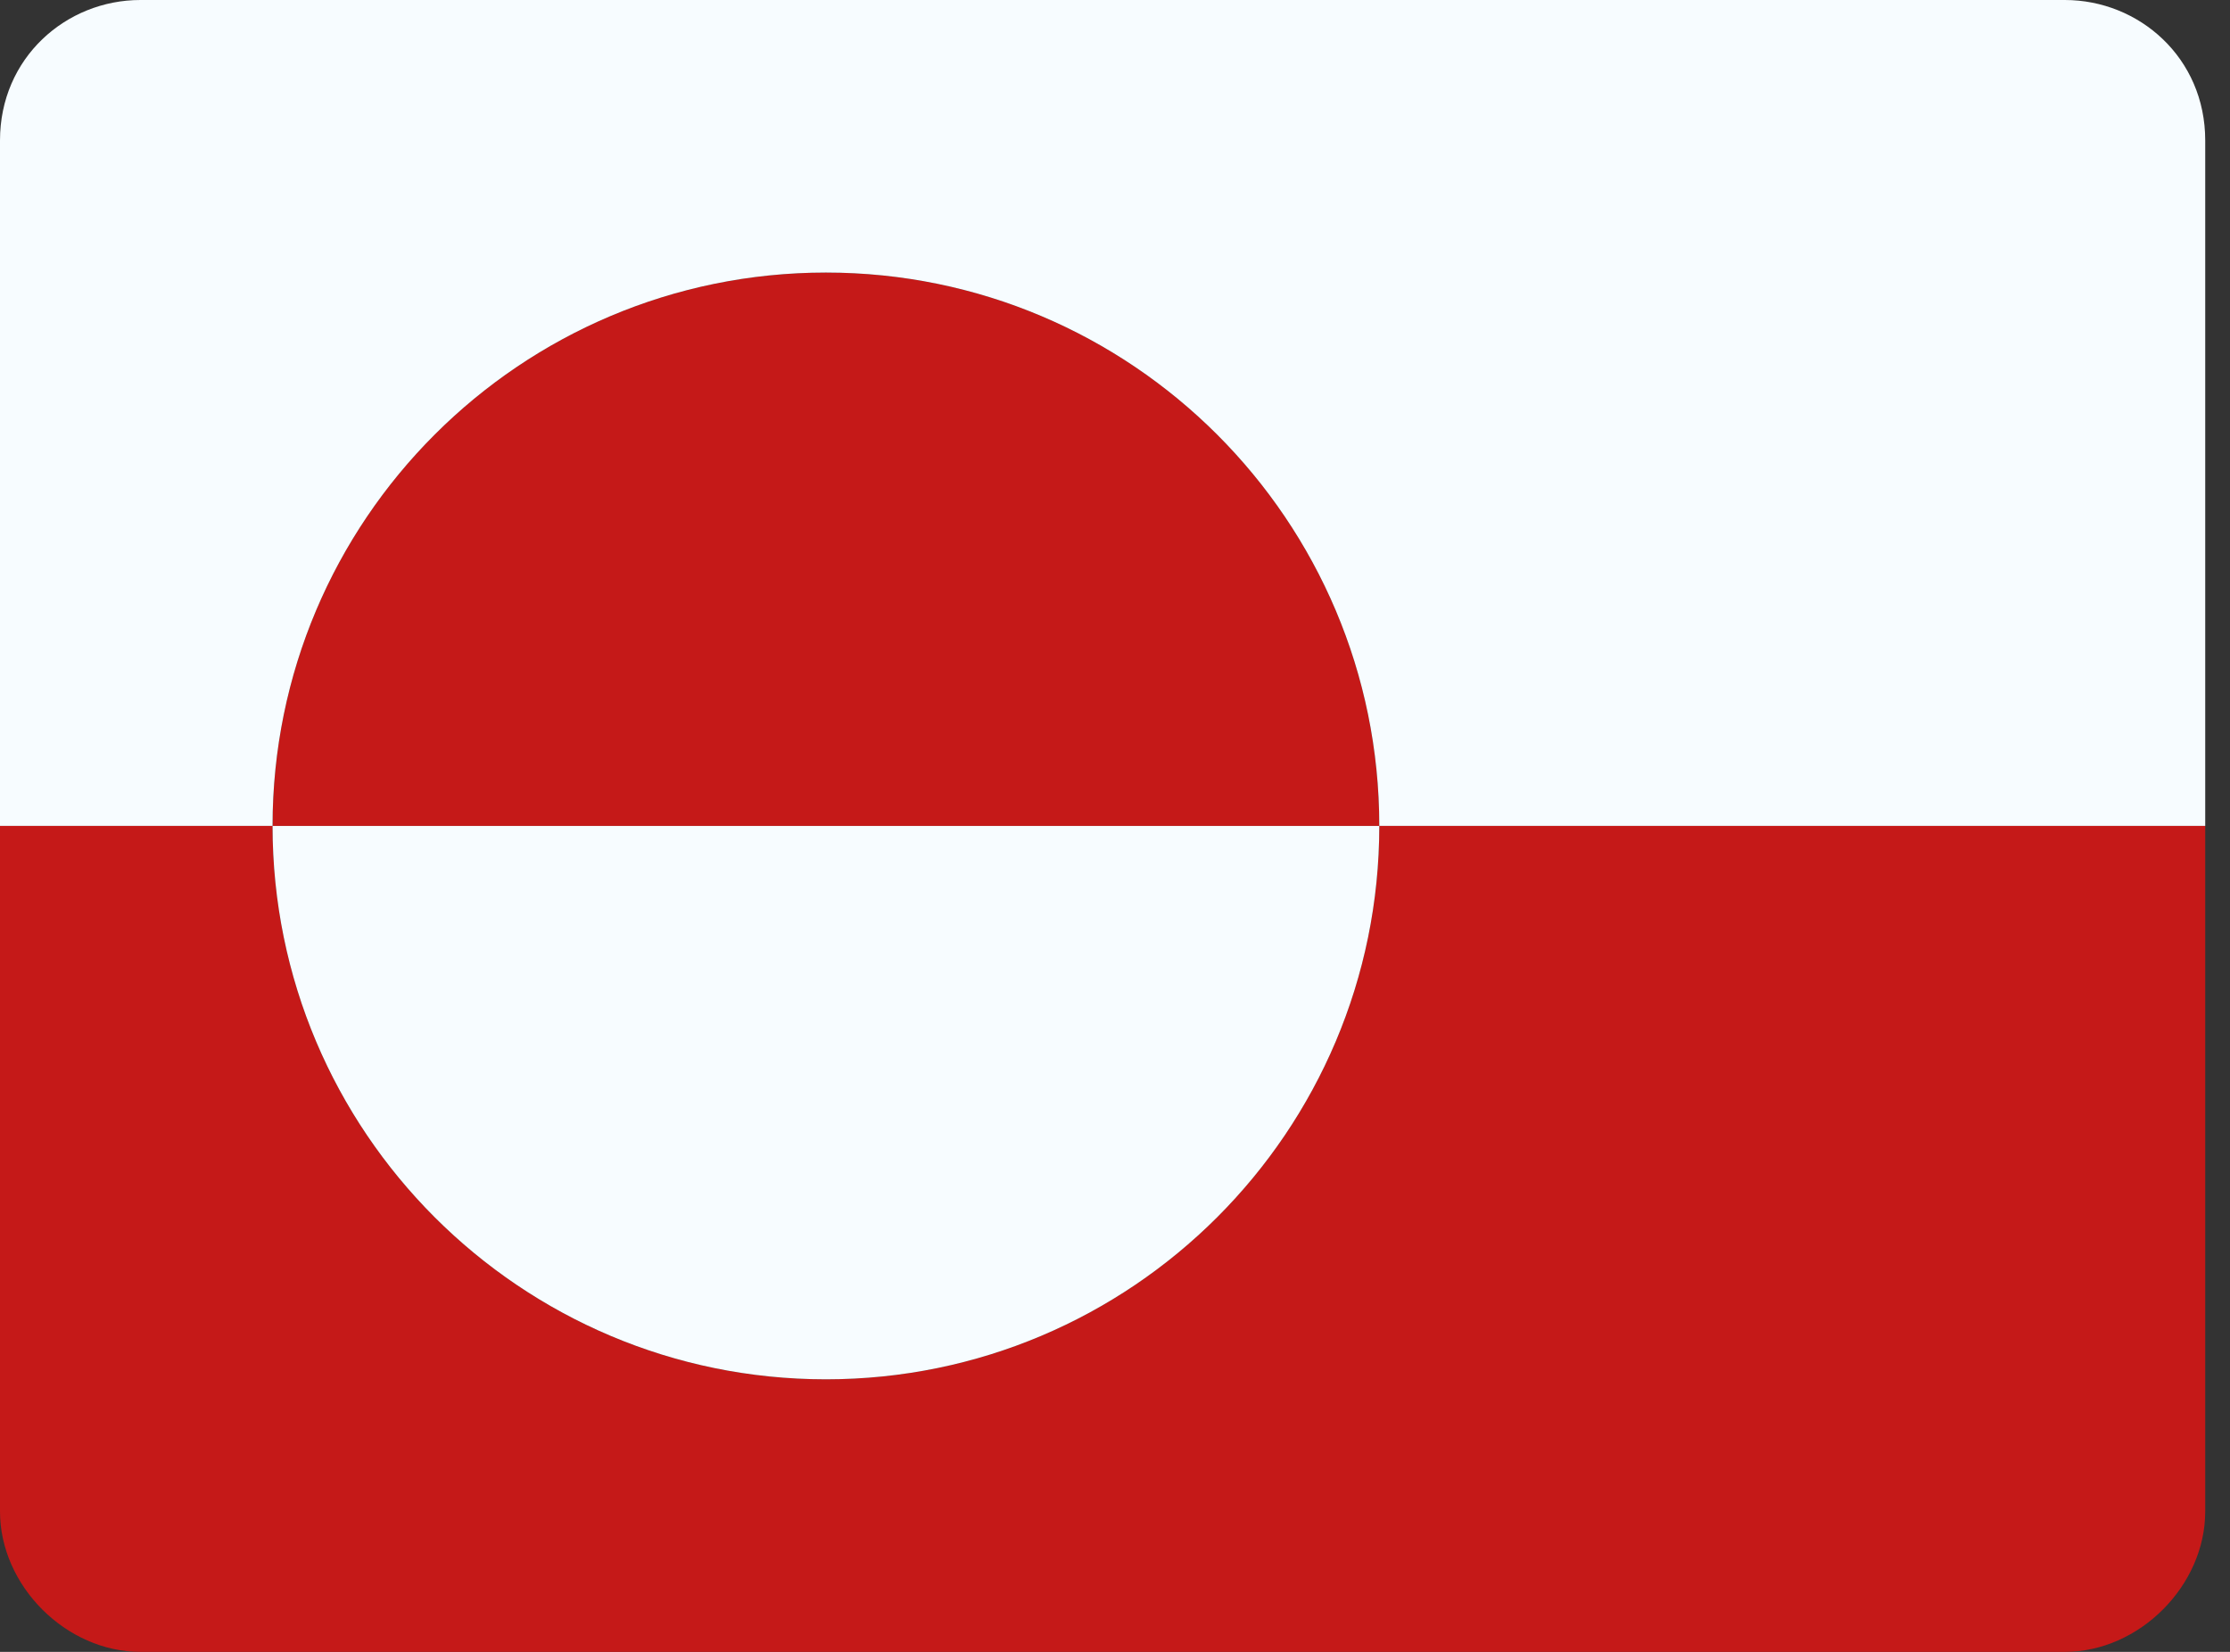
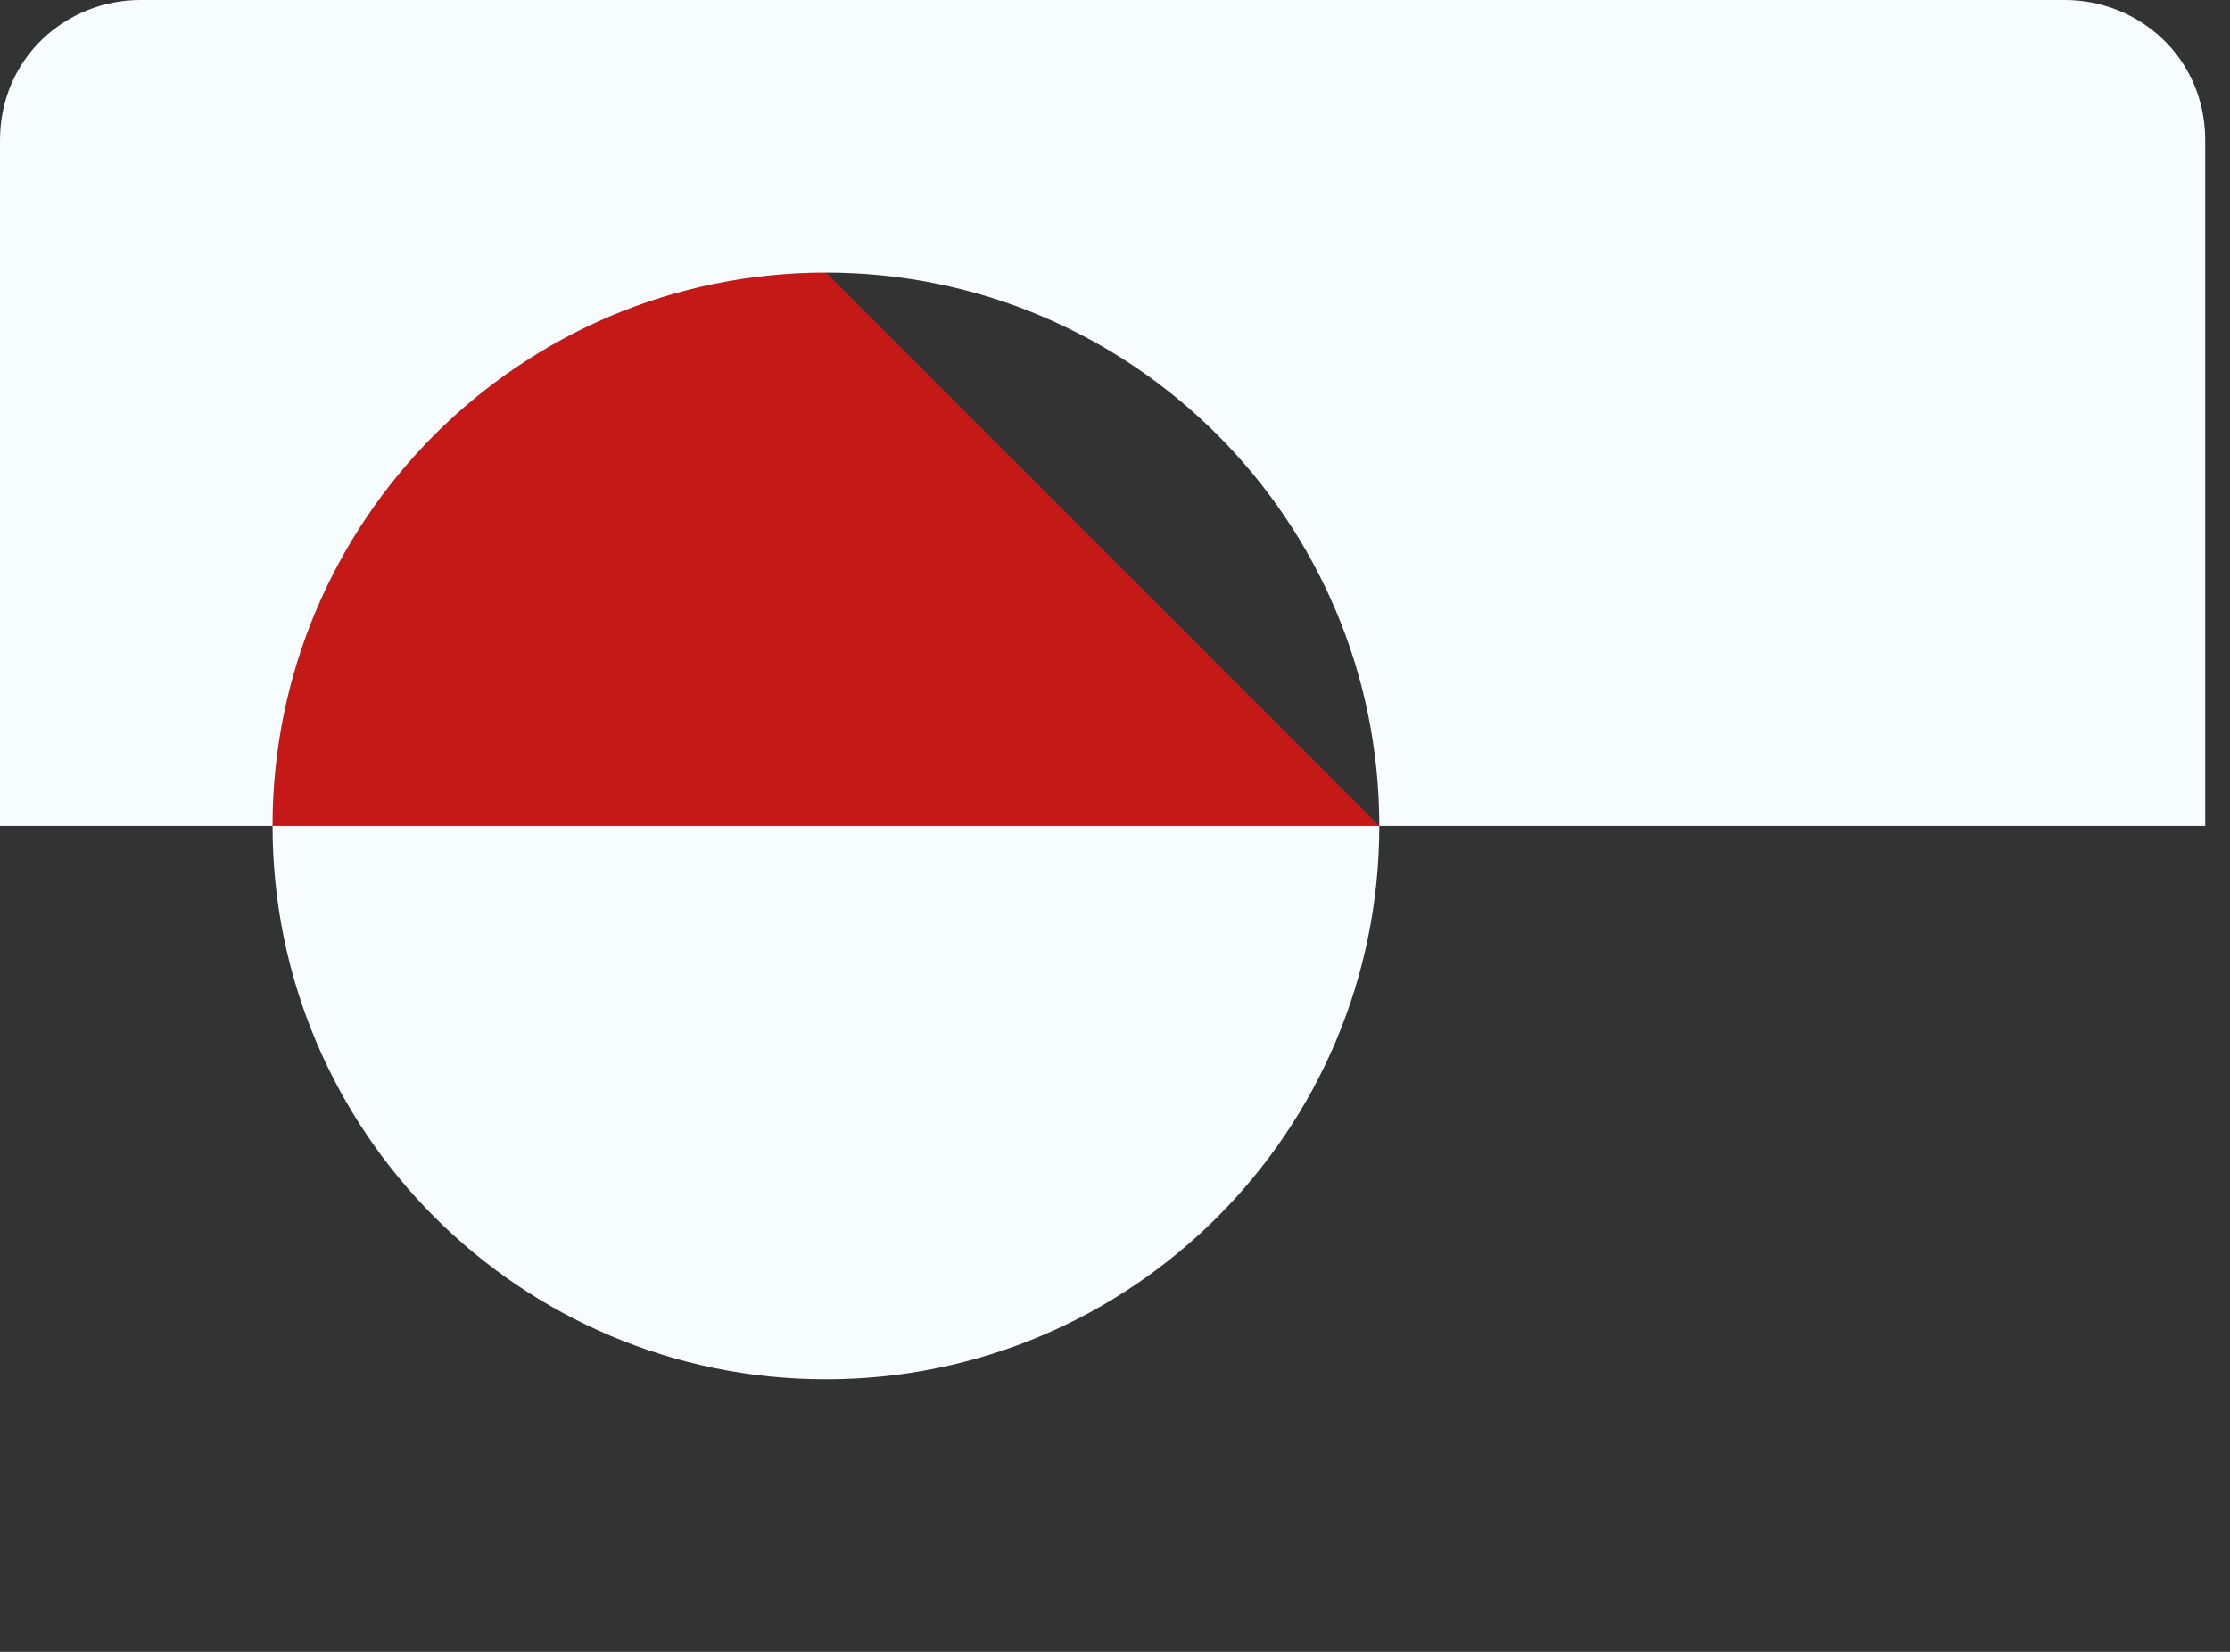
<svg xmlns="http://www.w3.org/2000/svg" version="1.1" width="27" height="20" viewBox="0 0 27 20">
  <rect x="0" y="0" width="27" height="20" fill="#333333" stroke="none" />
  <defs>
    <style>
      .cls-1 {
        fill: #c51918;
      }

      .cls-2 {
        fill: #f7fcff;
      }
    </style>
  </defs>
  <g>
    <g id="Layer_1">
-       <path class="cls-1" d="M16.7,10H3.3c0-3.7,3-6.7,6.7-6.7s6.7,3,6.7,6.7Z" />
+       <path class="cls-1" d="M16.7,10H3.3c0-3.7,3-6.7,6.7-6.7Z" />
      <path class="cls-2" d="M25,0H1.7C.8,0,0,.7,0,1.7v8.3h3.3c0-3.7,3-6.7,6.7-6.7s6.7,3,6.7,6.7h10V1.7C26.7.7,25.9,0,25,0Z" />
-       <path class="cls-1" d="M26.7,10v8.3c0,.9-.8,1.7-1.7,1.7H1.7c-.9,0-1.7-.8-1.7-1.7v-8.3h3.3c0,3.7,3,6.7,6.7,6.7s6.7-3,6.7-6.7h10Z" />
      <path class="cls-2" d="M16.7,10c0,3.7-3,6.7-6.7,6.7s-6.7-3-6.7-6.7h13.3Z" />
    </g>
  </g>
</svg>